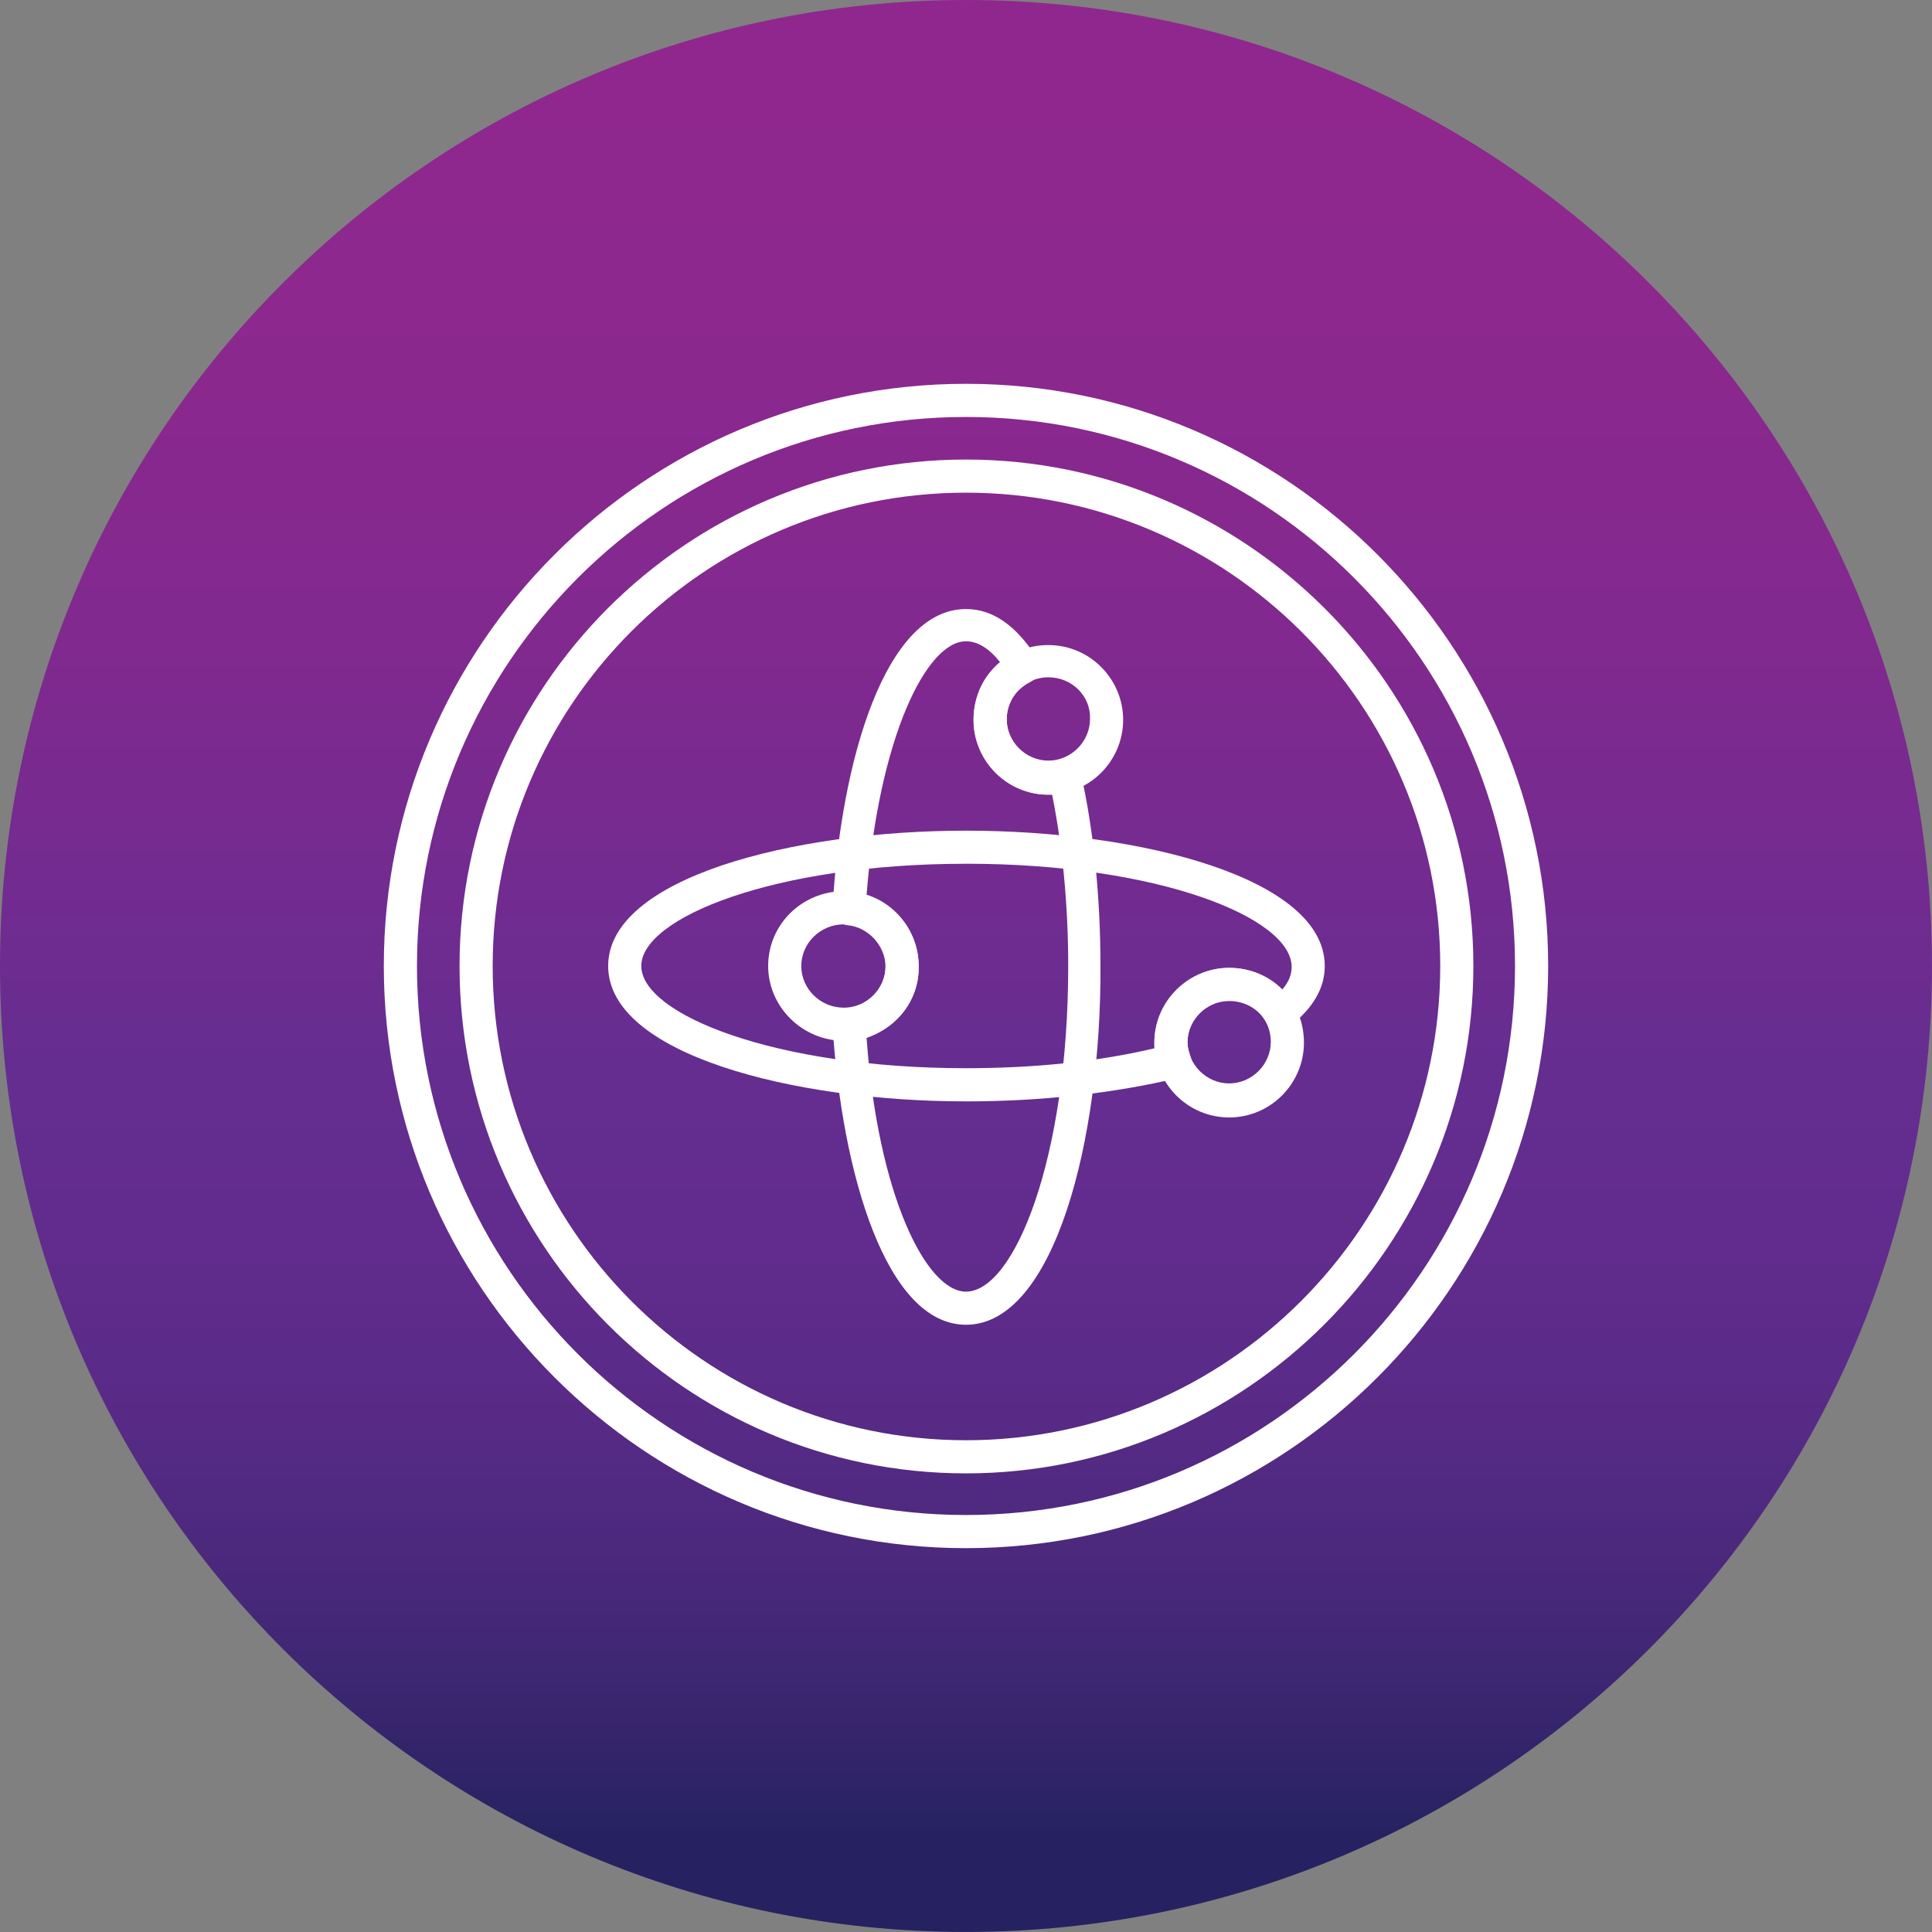
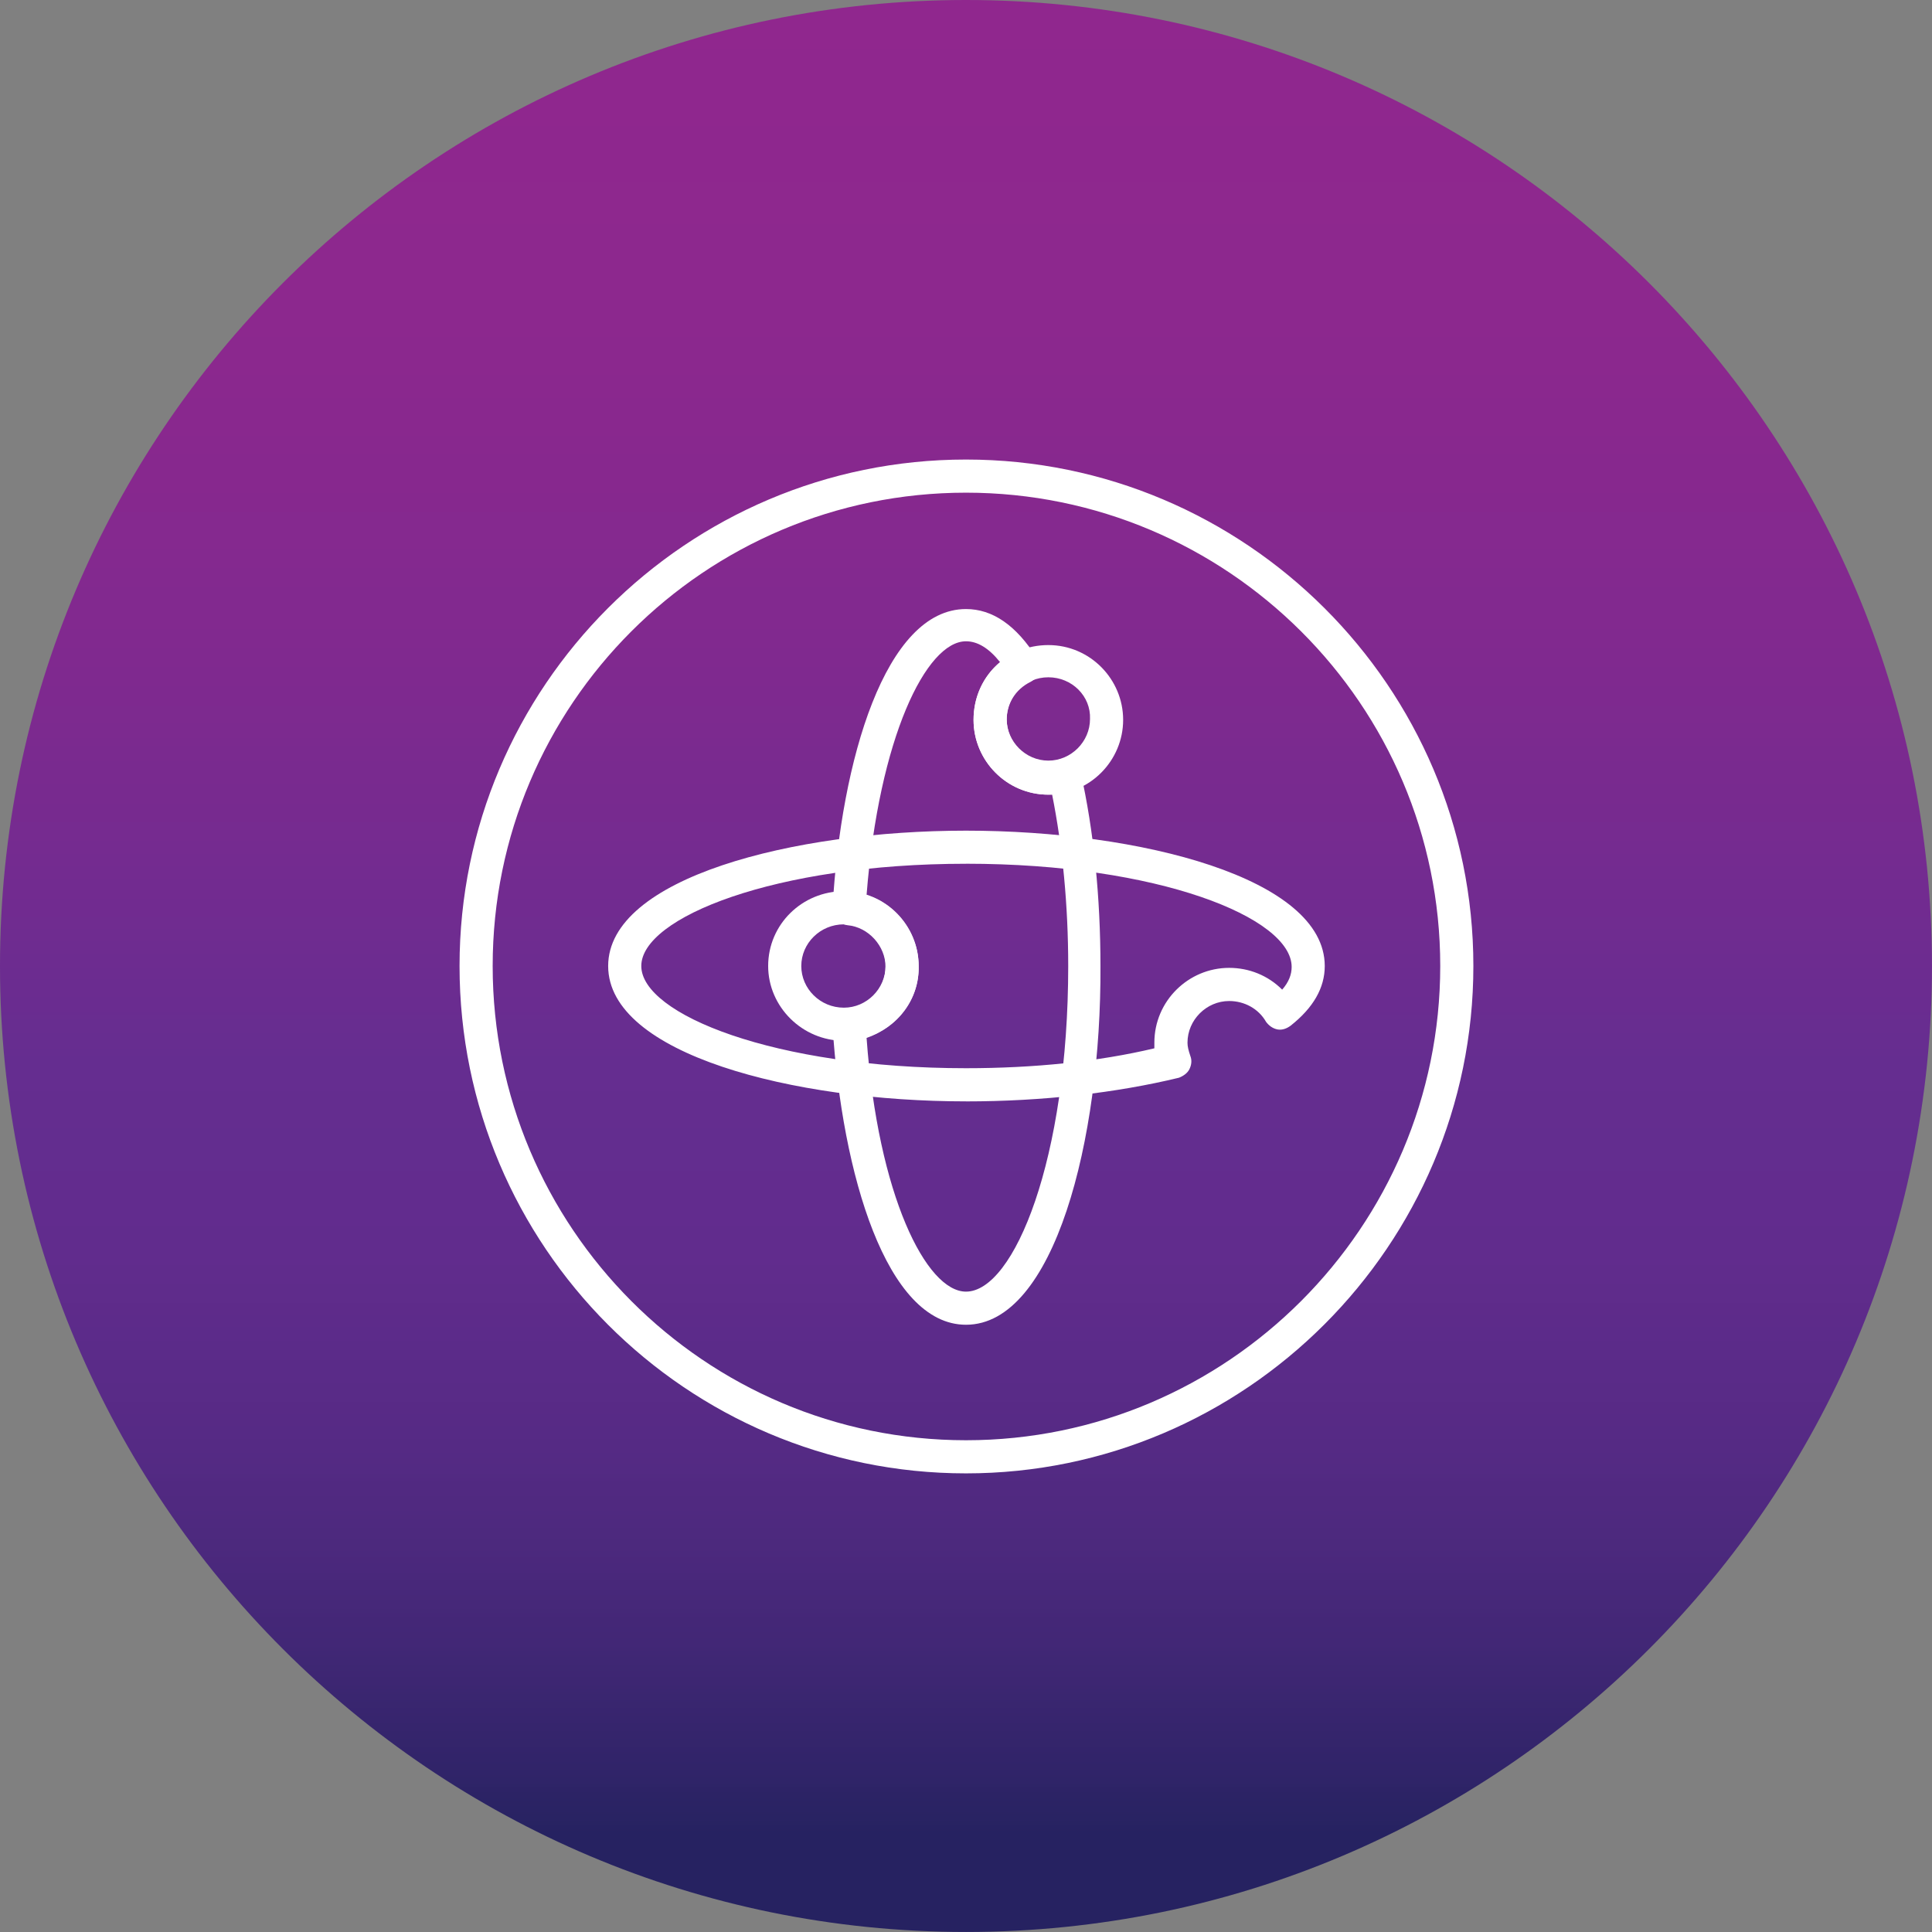
<svg xmlns="http://www.w3.org/2000/svg" clip-rule="evenodd" fill-rule="evenodd" height="512" image-rendering="optimizeQuality" shape-rendering="geometricPrecision" text-rendering="geometricPrecision" viewBox="0 0 71.967 71.967" width="512">
  <rect x="0" y="0" width="71.967" height="71.967" fill="#808080" stroke="none" />
  <linearGradient id="id0" gradientUnits="userSpaceOnUse" x1="35.983" x2="35.983" y1="71.967" y2="0">
    <stop offset="0" stop-color="#262261" />
    <stop offset=".012" stop-color="#262261" />
    <stop offset=".02" stop-color="#262261" />
    <stop offset=".031" stop-color="#262261" />
    <stop offset=".039" stop-color="#262261" />
    <stop offset=".051" stop-color="#262261" />
    <stop offset=".059" stop-color="#292363" />
    <stop offset=".071" stop-color="#2c2365" />
    <stop offset=".078" stop-color="#2f2468" />
    <stop offset=".09" stop-color="#32246a" />
    <stop offset=".102" stop-color="#35256c" />
    <stop offset=".11" stop-color="#37256e" />
    <stop offset=".122" stop-color="#3a2670" />
    <stop offset=".129" stop-color="#3d2672" />
    <stop offset=".141" stop-color="#3f2774" />
    <stop offset=".149" stop-color="#422776" />
    <stop offset=".161" stop-color="#442777" />
    <stop offset=".169" stop-color="#462879" />
    <stop offset=".18" stop-color="#48287a" />
    <stop offset=".188" stop-color="#4a287c" />
    <stop offset=".2" stop-color="#4c297d" />
    <stop offset=".212" stop-color="#4e297f" />
    <stop offset=".22" stop-color="#502980" />
    <stop offset=".231" stop-color="#512981" />
    <stop offset=".239" stop-color="#532a83" />
    <stop offset=".251" stop-color="#552a84" />
    <stop offset=".259" stop-color="#562a85" />
    <stop offset=".271" stop-color="#582a86" />
    <stop offset=".278" stop-color="#592b87" />
    <stop offset=".29" stop-color="#5a2b88" />
    <stop offset=".302" stop-color="#5b2b89" />
    <stop offset=".31" stop-color="#5c2b8a" />
    <stop offset=".322" stop-color="#5e2b8a" />
    <stop offset=".329" stop-color="#5f2c8b" />
    <stop offset=".341" stop-color="#602c8c" />
    <stop offset=".349" stop-color="#612c8d" />
    <stop offset=".361" stop-color="#612c8d" />
    <stop offset=".369" stop-color="#622c8e" />
    <stop offset=".38" stop-color="#622c8e" />
    <stop offset=".388" stop-color="#632c8e" />
    <stop offset=".4" stop-color="#632d8f" />
    <stop offset=".412" stop-color="#632d8f" />
    <stop offset=".42" stop-color="#642d8f" />
    <stop offset=".431" stop-color="#642d8f" />
    <stop offset=".439" stop-color="#652d90" />
    <stop offset=".451" stop-color="#652d90" />
    <stop offset=".459" stop-color="#672d90" />
    <stop offset=".471" stop-color="#682d90" />
    <stop offset=".478" stop-color="#6a2c90" />
    <stop offset=".49" stop-color="#6b2c90" />
    <stop offset=".502" stop-color="#6d2c90" />
    <stop offset=".51" stop-color="#6e2c90" />
    <stop offset=".522" stop-color="#702c90" />
    <stop offset=".529" stop-color="#712b90" />
    <stop offset=".541" stop-color="#722b90" />
    <stop offset=".549" stop-color="#732b90" />
    <stop offset=".561" stop-color="#752b90" />
    <stop offset=".569" stop-color="#762b90" />
    <stop offset=".58" stop-color="#772a8f" />
    <stop offset=".588" stop-color="#782a8f" />
    <stop offset=".6" stop-color="#792a8f" />
    <stop offset=".612" stop-color="#7a2a8f" />
    <stop offset=".62" stop-color="#7c2a8f" />
    <stop offset=".631" stop-color="#7d2a8f" />
    <stop offset=".639" stop-color="#7e298f" />
    <stop offset=".651" stop-color="#7f298f" />
    <stop offset=".659" stop-color="#80298f" />
    <stop offset=".671" stop-color="#81298f" />
    <stop offset=".678" stop-color="#82298f" />
    <stop offset=".69" stop-color="#82298f" />
    <stop offset=".702" stop-color="#83298f" />
    <stop offset=".71" stop-color="#84298f" />
    <stop offset=".722" stop-color="#85298f" />
    <stop offset=".729" stop-color="#85298f" />
    <stop offset=".741" stop-color="#86288e" />
    <stop offset=".749" stop-color="#87288e" />
    <stop offset=".761" stop-color="#87288e" />
    <stop offset=".769" stop-color="#88288e" />
    <stop offset=".78" stop-color="#89288e" />
    <stop offset=".788" stop-color="#89288e" />
    <stop offset=".8" stop-color="#8a288e" />
    <stop offset=".812" stop-color="#8b288e" />
    <stop offset=".82" stop-color="#8b288e" />
    <stop offset=".831" stop-color="#8c288e" />
    <stop offset=".839" stop-color="#8c288e" />
    <stop offset=".851" stop-color="#8d288e" />
    <stop offset=".859" stop-color="#8d288e" />
    <stop offset=".871" stop-color="#8d288e" />
    <stop offset=".878" stop-color="#8d288e" />
    <stop offset=".89" stop-color="#8e288e" />
    <stop offset=".902" stop-color="#8e288e" />
    <stop offset=".91" stop-color="#8e278e" />
    <stop offset=".922" stop-color="#8e278e" />
    <stop offset=".929" stop-color="#8e278e" />
    <stop offset=".941" stop-color="#8f278e" />
    <stop offset=".949" stop-color="#8f278e" />
    <stop offset=".961" stop-color="#8f278e" />
    <stop offset=".969" stop-color="#8f278e" />
    <stop offset=".98" stop-color="#90278e" />
    <stop offset=".988" stop-color="#90278e" />
    <stop offset="1" stop-color="#90278e" />
  </linearGradient>
  <g id="Layer_x0020_1">
    <path d="m71.966 35.983c0-19.873-16.11-35.983-35.983-35.983s-35.983 16.11-35.983 35.983 16.11 35.983 35.983 35.983 35.983-16.11 35.983-35.983z" fill="url(#id0)" />
    <g id="_393128368">
      <g>
        <g>
-           <path id="_211841464" d="m35.983 57.669c-11.954 0-21.686-9.732-21.686-21.686s9.732-21.686 21.686-21.686 21.686 9.732 21.686 21.686-9.732 21.686-21.686 21.686zm0-42.137c-11.284 0-20.451 9.168-20.451 20.451s9.168 20.451 20.451 20.451 20.451-9.168 20.451-20.451-9.168-20.451-20.451-20.451z" fill="#fff" />
-         </g>
+           </g>
        <g>
          <path id="_211841296" d="m35.983 54.883c-10.402 0-18.865-8.463-18.865-18.9 0-10.402 8.463-18.865 18.865-18.865 10.402 0 18.9 8.463 18.9 18.865-0 10.402-8.498 18.9-18.9 18.9zm0-36.531c-9.732 0-17.631 7.899-17.631 17.631 0 9.732 7.899 17.666 17.631 17.666 9.732 0 17.666-7.934 17.666-17.666s-7.934-17.631-17.666-17.631z" fill="#fff" />
        </g>
        <g>
          <g>
            <path id="_211841608" d="m35.983 49.347c-2.962 0-4.619-5.606-4.972-11.143-.035-.317.211-.635.564-.635.811-.07 1.411-.776 1.411-1.552s-.635-1.481-1.411-1.552c-.317-.035-.564-.317-.564-.635.317-5.536 1.975-11.143 4.972-11.143.987 0 1.869.6 2.645 1.834.106.141.106.317.07.494-.035.176-.176.317-.317.388-.564.282-.881.811-.881 1.411 0 .846.705 1.552 1.552 1.552.141 0 .282-.035.388-.07.176-.07.353-.035.494.035.141.07.282.247.317.423.494 2.186.741 4.69.741 7.229.035 6.488-1.728 13.364-5.007 13.364zm-3.703-10.684c.423 5.853 2.221 9.45 3.703 9.45 1.798 0 3.808-4.972 3.808-12.13 0-2.257-.211-4.443-.599-6.382-.035 0-.07 0-.141 0-1.552 0-2.786-1.269-2.786-2.786 0-.846.353-1.622.987-2.151-.423-.529-.846-.776-1.269-.776-1.481 0-3.244 3.597-3.703 9.45 1.128.353 1.939 1.446 1.939 2.645.035 1.234-.811 2.292-1.939 2.68z" fill="#fff" />
          </g>
          <g>
            <path id="_211841272" d="m35.983 41.026c-6.453 0-13.329-1.763-13.329-5.042s6.876-5.042 13.329-5.042c6.488 0 13.364 1.763 13.364 5.042 0 .811-.423 1.552-1.269 2.221-.141.106-.317.176-.494.141-.176-.035-.317-.141-.423-.282-.282-.494-.811-.776-1.375-.776-.846 0-1.552.705-1.552 1.552 0 .141.035.282.106.494.07.176.035.353-.035.494-.07.141-.212.247-.388.317-2.327.564-5.078.882-7.934.882zm0-8.851c-7.123 0-12.095 2.01-12.095 3.808 0 1.798 4.972 3.808 12.095 3.808 2.539 0 4.937-.247 7.017-.741 0-.07 0-.141 0-.211 0-1.552 1.27-2.786 2.786-2.786.741 0 1.446.282 1.975.811.247-.282.353-.564.353-.846 0-1.834-4.972-3.844-12.13-3.844z" fill="#fff" />
          </g>
          <g>
            <path id="_211841152" d="m31.435 38.769c-1.552 0-2.821-1.269-2.821-2.786 0-1.552 1.269-2.786 2.821-2.786 1.552 0 2.786 1.269 2.786 2.786.035 1.552-1.234 2.786-2.786 2.786zm0-4.337c-.882 0-1.587.705-1.587 1.552s.705 1.552 1.587 1.552c.846 0 1.552-.705 1.552-1.552.035-.846-.705-1.552-1.551-1.552z" fill="#fff" />
          </g>
          <g>
            <path id="_212682712" d="m39.051 29.601c-1.552 0-2.786-1.269-2.786-2.786 0-1.587 1.234-2.786 2.786-2.786 1.552 0 2.786 1.269 2.786 2.786 0 1.516-1.234 2.786-2.786 2.786zm0-4.372c-.881 0-1.552.705-1.552 1.552 0 .846.705 1.552 1.552 1.552s1.552-.705 1.552-1.552c.035-.846-.67-1.552-1.552-1.552z" fill="#fff" />
          </g>
          <g>
-             <path id="_212687800" d="m45.786 41.625c-1.552 0-2.786-1.269-2.786-2.786 0-1.516 1.27-2.786 2.786-2.786 1.587 0 2.786 1.234 2.786 2.786-0 1.516-1.234 2.786-2.786 2.786zm0-4.372c-.846 0-1.552.705-1.552 1.552 0 .846.705 1.552 1.552 1.552.846 0 1.552-.705 1.552-1.552-0-.846-.67-1.552-1.552-1.552z" fill="#fff" />
-           </g>
+             </g>
        </g>
      </g>
    </g>
  </g>
</svg>